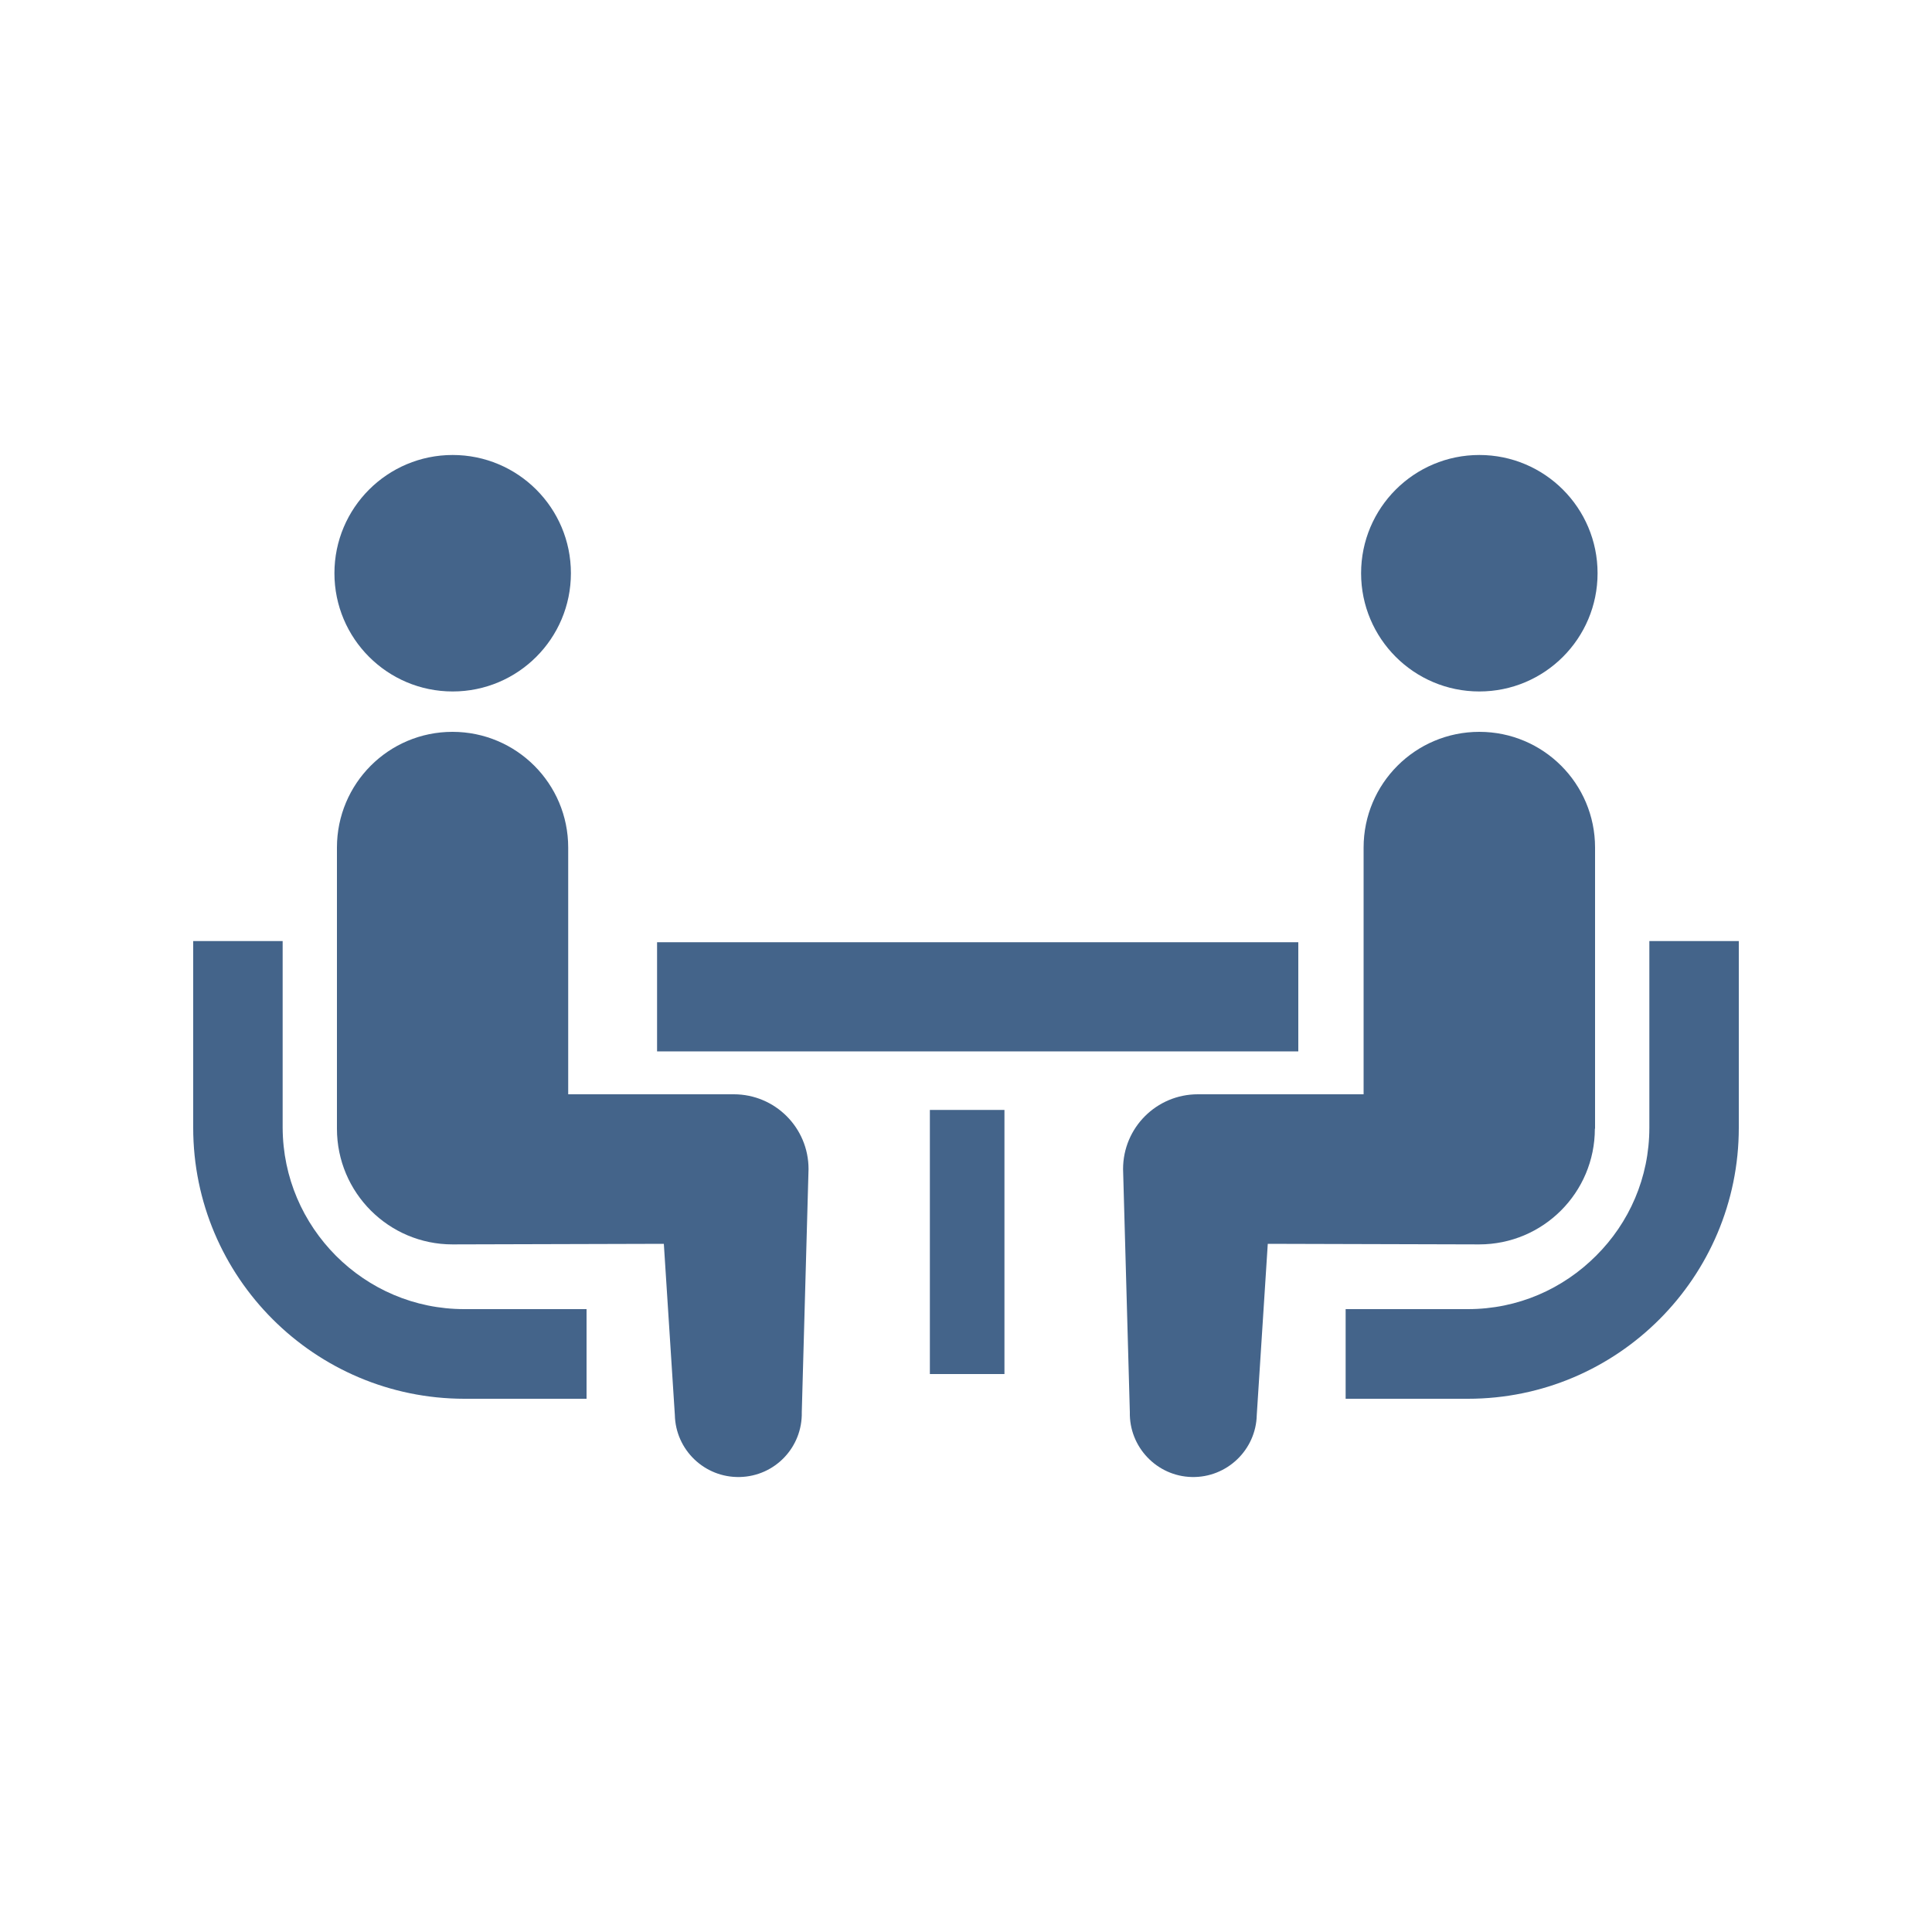
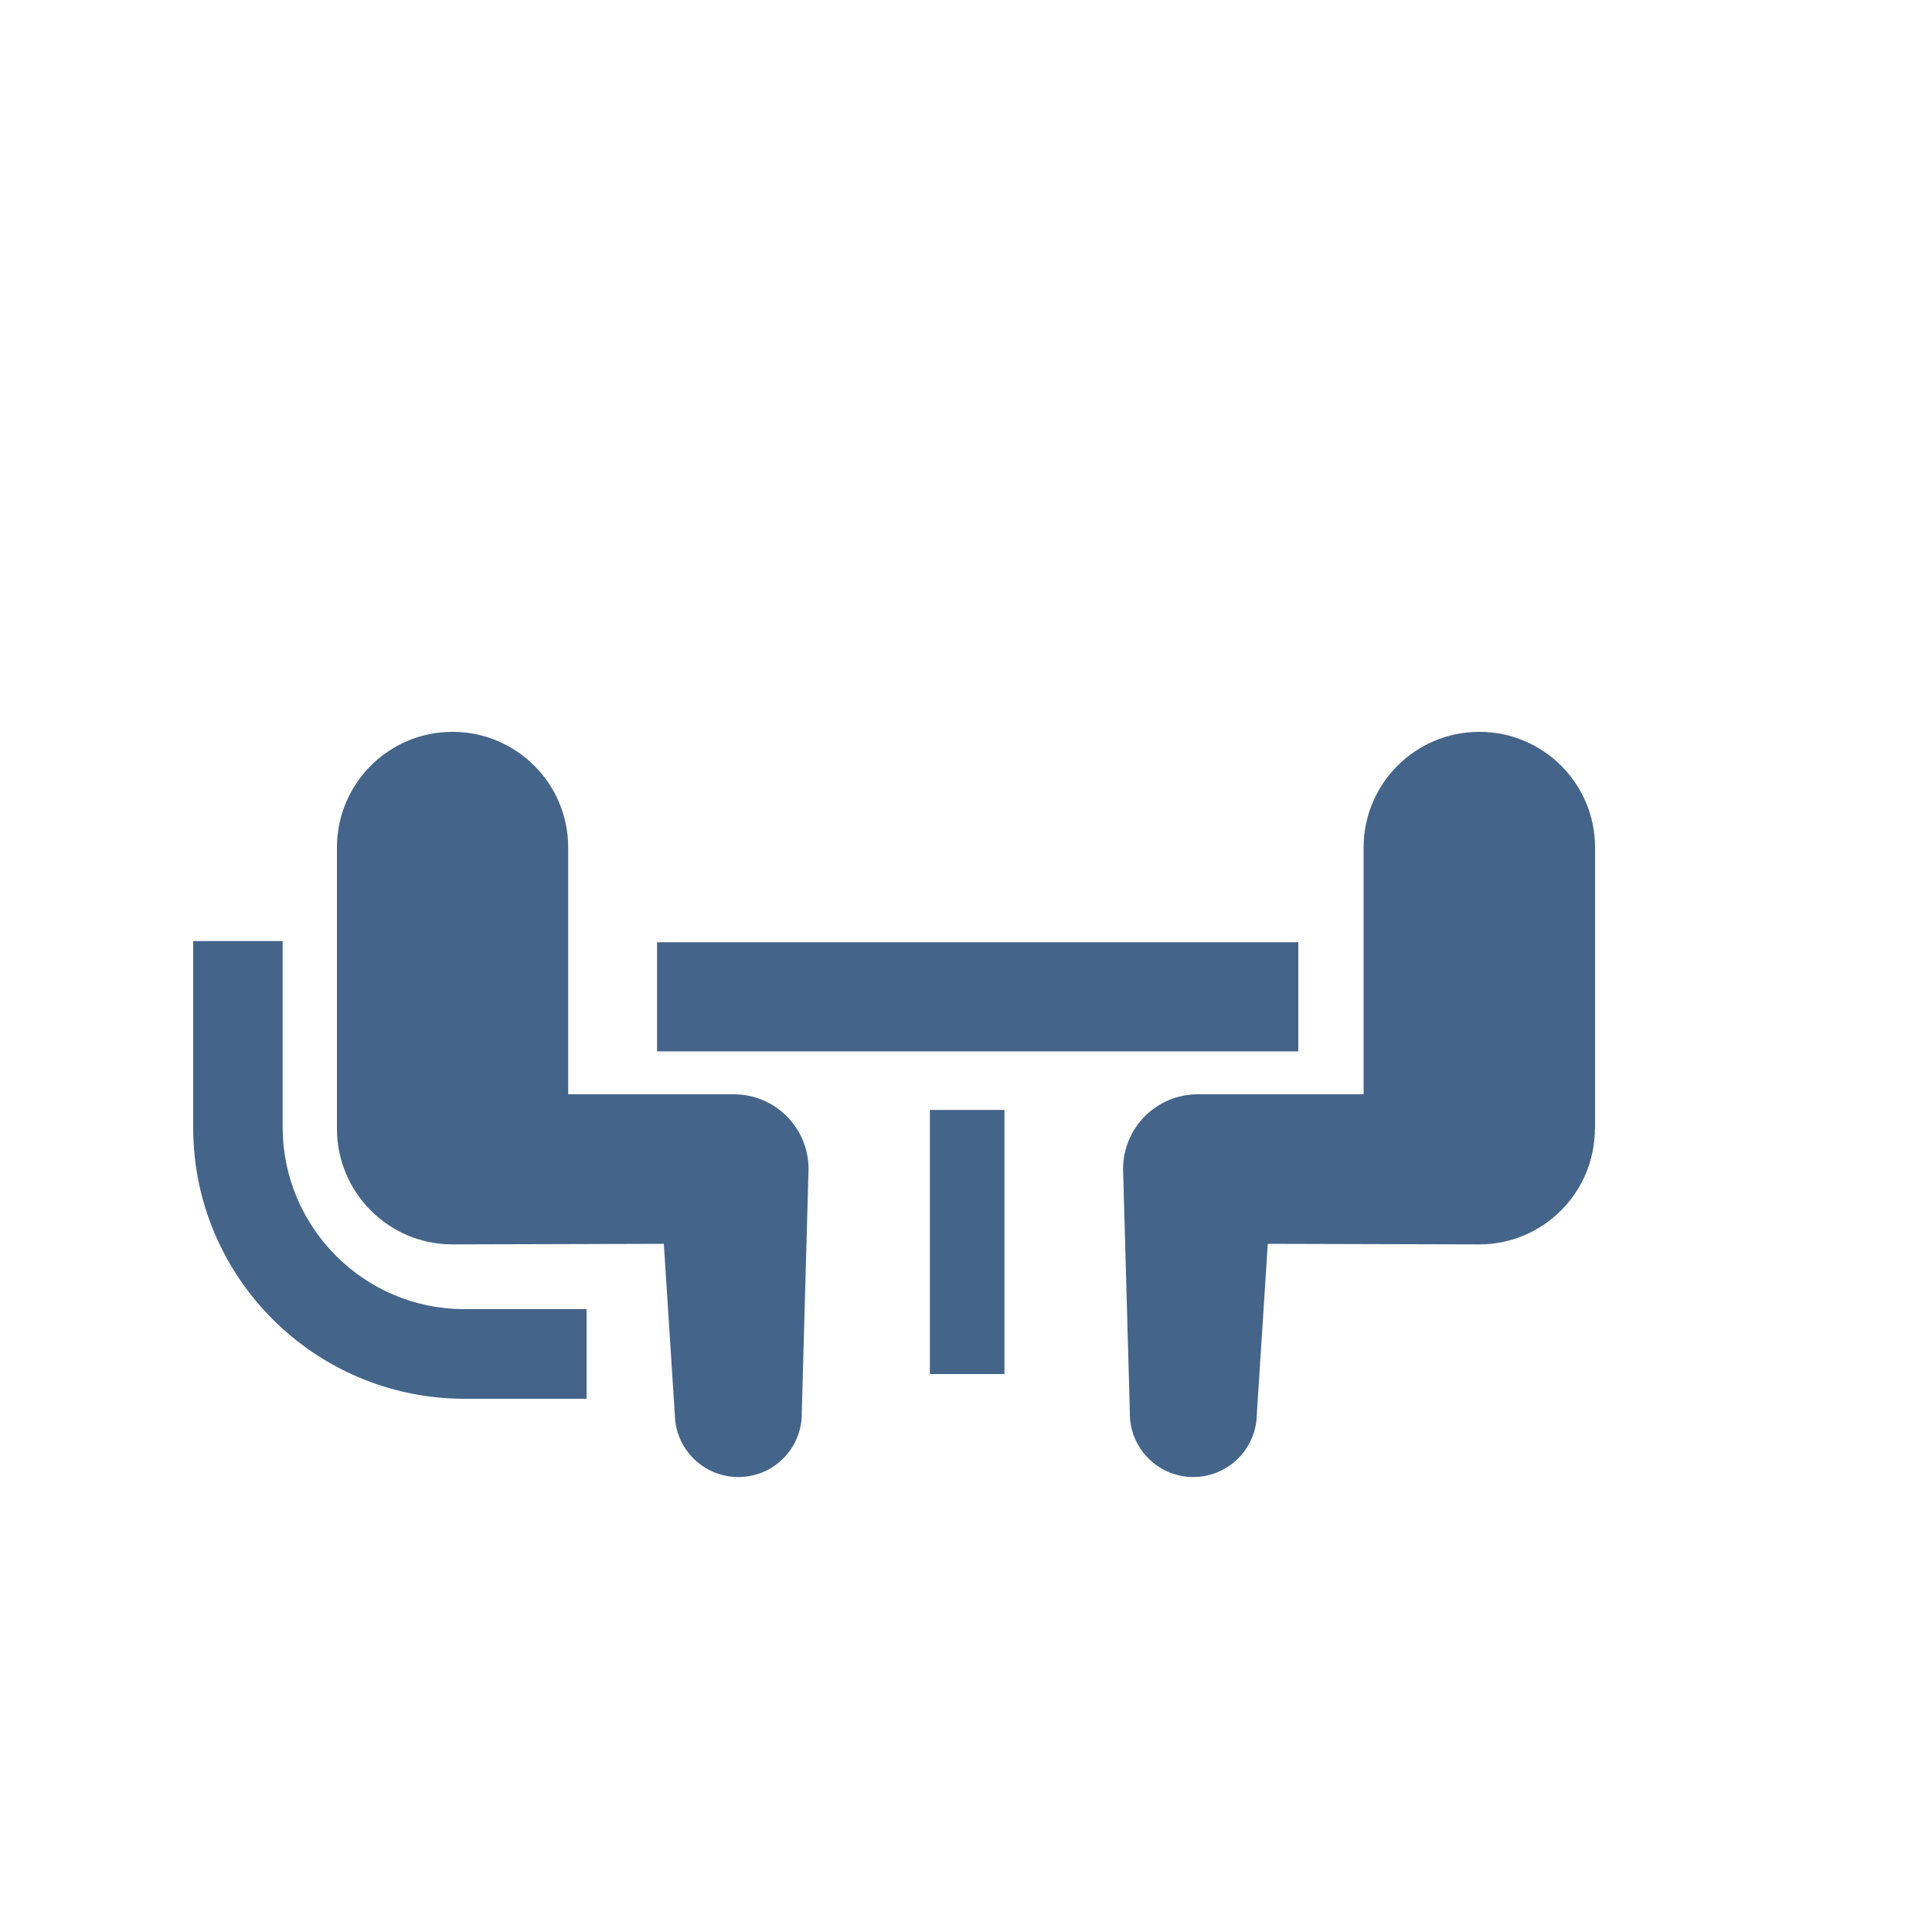
<svg xmlns="http://www.w3.org/2000/svg" id="_レイヤー_1" data-name="レイヤー 1" viewBox="0 0 100 100">
  <defs>
    <style>
      .cls-1 {
        fill: #44648a;
      }
    </style>
  </defs>
  <path class="cls-1" d="m17.39,65c-1.7-1.71-2.75-4.04-2.76-6.63v-9.66h-4.63v9.66c0,7.74,6.29,14.02,14.03,14.03h6.33v-4.64h-6.33c-2.59,0-4.93-1.05-6.64-2.76Z" />
-   <path class="cls-1" d="m23.43,35.79c3.38,0,6.12-2.74,6.12-6.12s-2.74-6.12-6.12-6.12-6.12,2.74-6.12,6.12,2.74,6.12,6.12,6.12Z" />
  <path class="cls-1" d="m37.99,56.64h-8.58v-12.77c0-3.31-2.68-5.99-5.99-5.99s-5.98,2.68-5.98,5.99v14.55c0,3.31,2.68,5.99,5.98,5.99.45,0,10.94-.03,10.94-.03l.57,8.86c.04,1.81,1.54,3.25,3.36,3.21,1.82-.04,3.25-1.54,3.21-3.36l.35-12.58c0-2.14-1.73-3.87-3.87-3.87Z" />
-   <path class="cls-1" d="m85.37,48.71v9.66c0,2.59-1.05,4.93-2.76,6.63-1.71,1.71-4.04,2.76-6.63,2.76h-6.33v4.64h6.33c7.74,0,14.02-6.29,14.02-14.03v-9.66h-4.63Z" />
-   <path class="cls-1" d="m76.57,35.79c3.38,0,6.12-2.74,6.12-6.12s-2.74-6.12-6.12-6.12-6.12,2.74-6.12,6.12,2.74,6.12,6.12,6.12Z" />
  <path class="cls-1" d="m82.56,58.42v-14.55c0-3.31-2.68-5.99-5.99-5.99s-5.99,2.68-5.99,5.99v12.77h-8.58c-2.14,0-3.87,1.73-3.87,3.87l.35,12.58c-.04,1.81,1.4,3.32,3.21,3.36,1.81.04,3.32-1.4,3.36-3.21l.57-8.86s10.49.03,10.94.03c3.31,0,5.99-2.68,5.99-5.99Z" />
  <rect class="cls-1" x="34.01" y="48.77" width="33.19" height="5.65" />
  <rect class="cls-1" x="48.13" y="57.45" width="3.86" height="13.67" />
</svg>